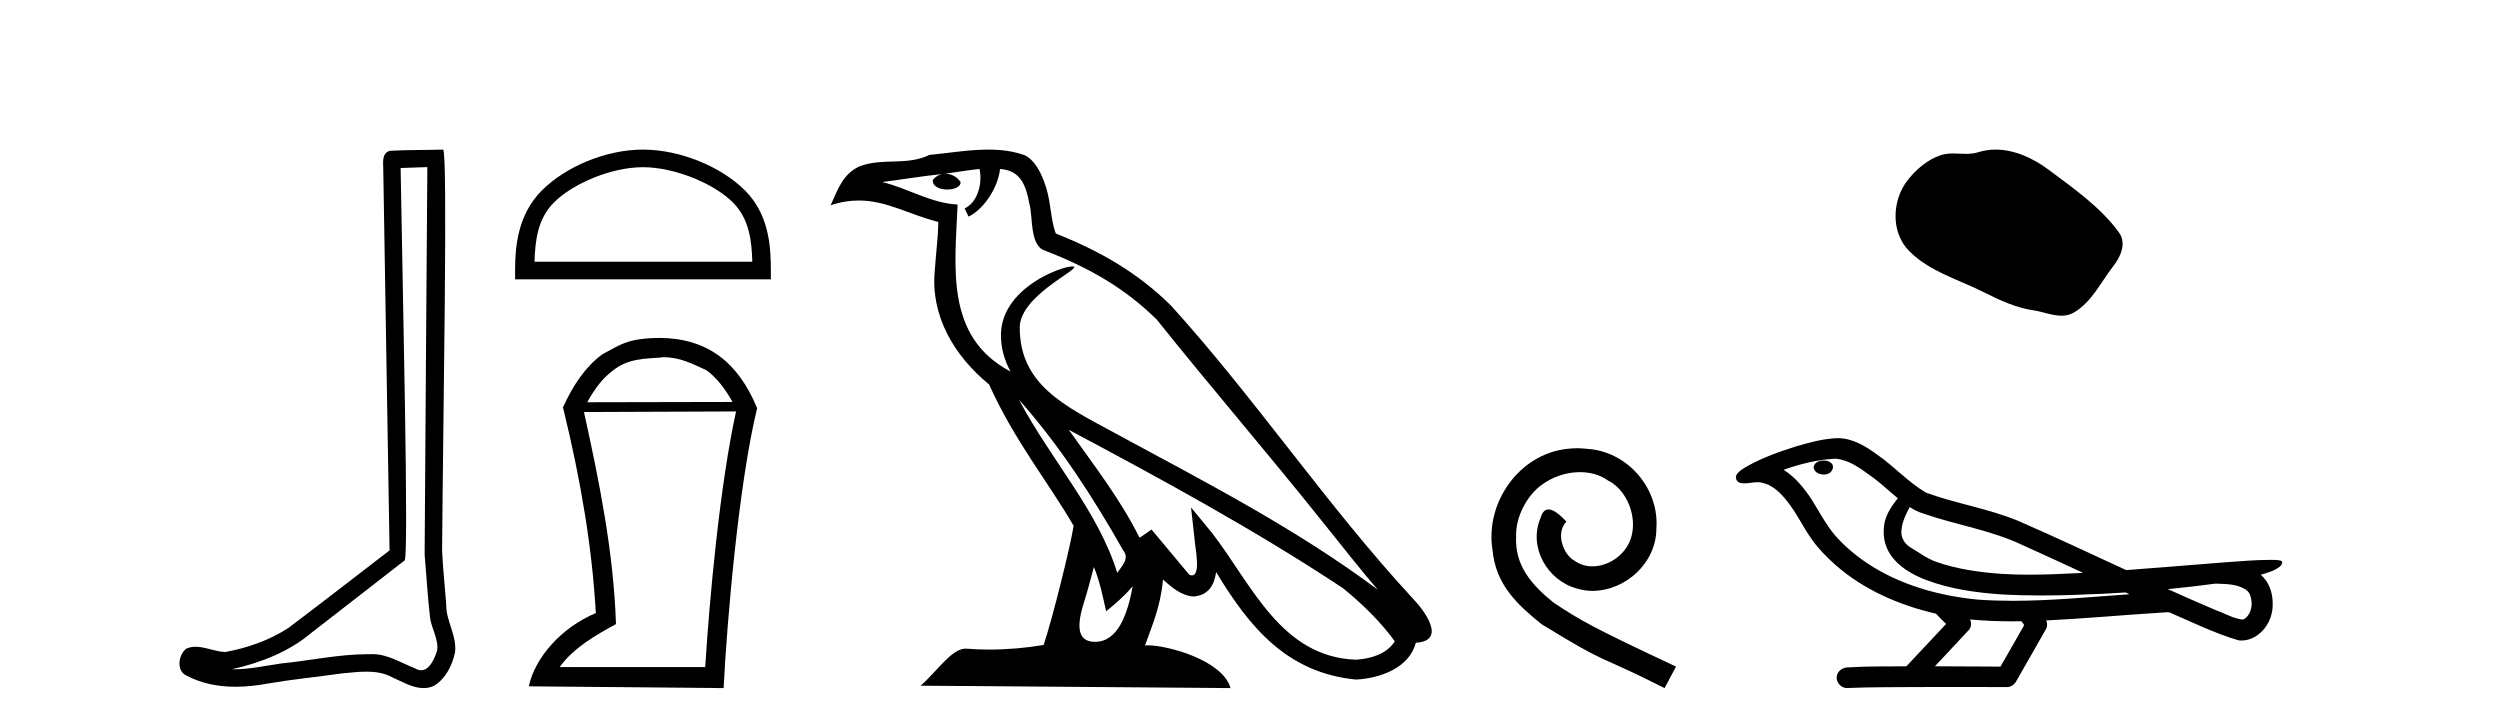
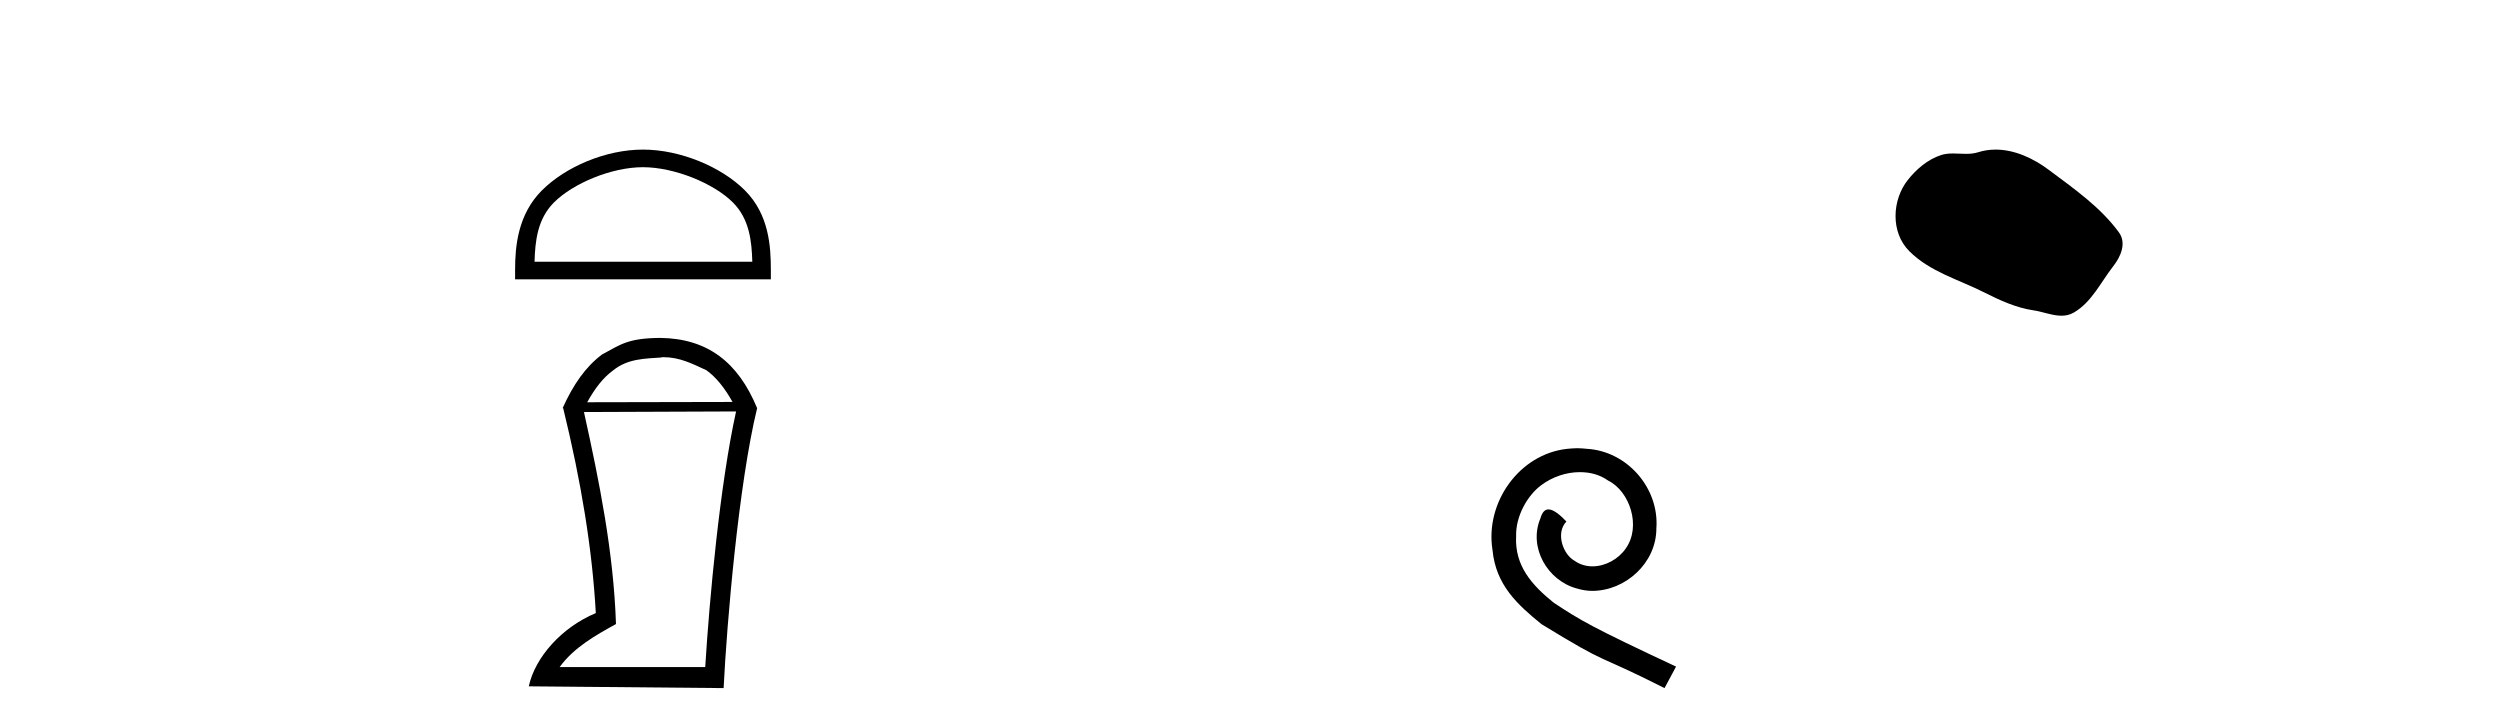
<svg xmlns="http://www.w3.org/2000/svg" width="141.0" height="41.0">
-   <path d="M 24.102 9.424 C 24.052 16.711 23.994 23.997 23.949 31.284 C 24.055 32.464 24.116 33.649 24.254 34.826 C 24.334 35.455 24.744 36.041 24.655 36.685 C 24.521 37.12 24.235 37.802 23.753 37.802 C 23.645 37.802 23.529 37.769 23.402 37.691 C 22.621 37.391 21.876 36.894 21.015 36.894 C 20.967 36.894 20.919 36.895 20.87 36.898 C 20.828 36.898 20.785 36.897 20.742 36.897 C 19.105 36.897 17.496 37.259 15.871 37.418 C 14.984 37.544 14.099 37.747 13.199 37.747 C 13.161 37.747 13.123 37.746 13.085 37.745 C 14.71 37.378 16.315 36.757 17.595 35.665 C 19.337 34.31 21.086 32.963 22.825 31.604 C 23.061 31.314 22.712 16.507 22.595 9.476 C 23.097 9.459 23.599 9.441 24.102 9.424 ZM 24.987 8.437 C 24.987 8.437 24.987 8.437 24.986 8.437 C 24.126 8.465 22.845 8.452 21.988 8.506 C 21.529 8.639 21.609 9.152 21.616 9.52 C 21.734 16.694 21.853 23.868 21.971 31.042 C 20.069 32.496 18.184 33.973 16.271 35.412 C 15.201 36.109 13.963 36.543 12.714 36.772 C 12.155 36.766 11.591 36.477 11.034 36.477 C 10.856 36.477 10.678 36.507 10.502 36.586 C 10.073 36.915 9.925 37.817 10.499 38.093 C 11.363 38.557 12.326 38.733 13.294 38.733 C 13.906 38.733 14.521 38.663 15.115 38.55 C 16.495 38.315 17.889 38.178 19.275 37.982 C 19.731 37.942 20.204 37.881 20.67 37.881 C 21.174 37.881 21.67 37.953 22.125 38.201 C 22.673 38.444 23.277 38.809 23.886 38.809 C 24.09 38.809 24.295 38.768 24.498 38.668 C 25.136 38.27 25.505 37.528 25.661 36.81 C 25.79 35.873 25.157 35.044 25.168 34.114 C 25.095 33.096 24.98 32.08 24.934 31.061 C 24.986 23.698 25.27 8.437 24.987 8.437 Z" style="fill:#000000;stroke:none" />
  <path d="M 36.263 9.43 C 38.037 9.43 40.258 10.341 41.333 11.416 C 42.273 12.356 42.396 13.603 42.43 14.761 L 30.148 14.761 C 30.183 13.603 30.306 12.356 31.246 11.416 C 32.321 10.341 34.489 9.43 36.263 9.43 ZM 36.263 8.437 C 34.158 8.437 31.894 9.409 30.566 10.736 C 29.205 12.098 29.051 13.89 29.051 15.231 L 29.051 15.754 L 43.476 15.754 L 43.476 15.231 C 43.476 13.89 43.374 12.098 42.012 10.736 C 40.685 9.409 38.368 8.437 36.263 8.437 Z" style="fill:#000000;stroke:none" />
  <path d="M 37.417 20.145 C 38.337 20.145 39.04 20.513 39.842 20.881 C 40.394 21.282 40.863 21.867 41.314 22.67 L 33.119 22.687 C 33.571 21.867 34.039 21.282 34.591 20.881 C 35.41 20.228 36.347 20.228 37.317 20.161 L 37.317 20.145 ZM 41.515 23.205 C 40.612 27.286 40.01 33.775 39.775 37.622 L 31.564 37.622 C 32.366 36.518 33.587 35.832 34.741 35.197 C 34.608 31.149 33.805 27.169 32.935 23.239 L 41.515 23.205 ZM 37.233 19.058 C 35.41 19.074 35.009 19.426 33.955 19.994 C 33.035 20.68 32.333 21.683 31.731 23.021 L 31.764 23.021 C 32.785 27.203 33.403 30.966 33.604 34.578 C 31.681 35.381 30.176 37.07 29.824 38.709 L 40.812 38.809 C 40.996 35.08 41.665 27.269 42.702 23.021 C 41.632 20.429 39.909 19.091 37.233 19.058 Z" style="fill:#000000;stroke:none" />
-   <path d="M 57.466 22.54 L 57.466 22.54 C 59.76 25.118 61.659 28.06 63.352 31.048 C 63.708 31.486 63.308 31.888 63.014 32.305 C 61.899 28.763 59.331 26.03 57.466 22.54 ZM 55.245 9.529 C 55.437 10.422 55.084 11.451 54.407 11.755 L 54.624 12.217 C 55.469 11.815 56.282 10.612 56.403 9.532 C 57.557 9.601 57.873 10.47 58.053 11.479 C 58.27 12.168 58.05 13.841 58.924 14.13 C 61.504 15.129 63.477 16.285 65.247 18.031 C 68.302 21.852 71.494 25.552 74.549 29.376 C 75.736 30.865 76.822 32.228 77.703 33.257 C 73.064 29.789 67.88 27.136 62.795 24.38 C 60.092 22.911 57.513 21.71 57.513 18.477 C 57.513 16.738 60.717 15.281 60.585 15.055 C 60.573 15.035 60.536 15.026 60.478 15.026 C 59.82 15.026 56.453 16.274 56.453 18.907 C 56.453 19.637 56.648 20.313 56.988 20.944 C 56.983 20.944 56.978 20.943 56.972 20.943 C 53.28 18.986 53.866 15.028 54.009 11.538 C 52.475 11.453 51.21 10.616 49.753 10.267 C 50.884 10.121 52.01 9.933 53.143 9.816 L 53.143 9.816 C 52.931 9.858 52.736 9.982 52.607 10.154 C 52.588 10.526 53.009 10.69 53.419 10.69 C 53.82 10.69 54.21 10.534 54.172 10.264 C 53.991 9.982 53.661 9.799 53.324 9.799 C 53.314 9.799 53.304 9.799 53.294 9.799 C 53.858 9.719 54.608 9.599 55.245 9.529 ZM 61.695 31.976 C 62.026 32.78 62.198 33.632 62.385 34.476 C 62.923 34.04 63.444 33.593 63.886 33.06 L 63.886 33.06 C 63.598 34.623 63.062 36.199 61.76 36.199 C 60.973 36.199 60.608 35.667 61.113 34.054 C 61.351 33.293 61.54 32.566 61.695 31.976 ZM 60.281 24.242 L 60.281 24.242 C 65.547 27.047 70.761 29.879 75.741 33.171 C 76.914 34.122 77.96 35.181 78.667 36.172 C 78.198 36.901 77.305 37.152 76.479 37.207 C 72.263 37.06 70.613 32.996 68.387 30.093 L 67.175 28.622 L 67.384 30.507 C 67.399 30.846 67.746 32.452 67.228 32.452 C 67.184 32.452 67.134 32.44 67.076 32.415 L 64.946 29.865 C 64.718 30.015 64.503 30.186 64.268 30.325 C 63.212 28.187 61.665 26.196 60.281 24.242 ZM 55.737 8.437 C 54.63 8.437 53.496 8.636 52.421 8.736 C 51.139 9.361 49.84 8.884 48.496 9.373 C 47.525 9.809 47.252 10.693 46.85 11.576 C 47.423 11.386 47.944 11.308 48.435 11.308 C 50.001 11.308 51.262 12.097 52.919 12.518 C 52.916 13.349 52.785 14.292 52.723 15.242 C 52.467 17.816 53.823 20.076 55.785 21.685 C 57.19 24.814 59.134 27.214 60.553 29.655 C 60.384 30.752 59.363 34.89 58.86 36.376 C 57.875 36.542 56.823 36.636 55.788 36.636 C 55.371 36.636 54.956 36.62 54.55 36.588 C 54.518 36.584 54.487 36.582 54.455 36.582 C 53.657 36.582 52.78 37.945 51.92 38.673 L 69.404 38.809 C 68.958 37.233 65.852 36.397 64.748 36.397 C 64.684 36.397 64.627 36.399 64.578 36.405 C 64.968 35.29 65.454 34.243 65.592 32.686 C 66.08 33.123 66.627 33.595 67.31 33.644 C 68.145 33.582 68.484 33.011 68.59 32.267 C 70.482 35.396 72.598 37.951 76.479 38.327 C 77.82 38.261 79.491 37.675 79.852 36.25 C 81.631 36.149 80.327 34.416 79.667 33.737 C 74.826 28.498 70.831 22.517 66.048 17.238 C 64.206 15.421 62.126 14.192 59.55 13.173 C 59.358 12.702 59.296 12.032 59.171 11.295 C 59.035 10.491 58.606 9.174 57.821 8.765 C 57.153 8.519 56.451 8.437 55.737 8.437 Z" style="fill:#000000;stroke:none" />
  <path d="M 88.96 25.279 C 88.772 25.279 88.584 25.297 88.396 25.314 C 85.68 25.604 83.75 28.354 84.177 31.019 C 84.365 33.001 85.595 34.111 86.944 35.205 C 90.959 37.665 89.831 36.759 93.88 38.809 L 94.529 37.596 C 89.712 35.341 89.131 34.983 87.628 33.992 C 86.398 33.001 85.424 31.908 85.509 30.251 C 85.475 29.106 86.159 27.927 86.927 27.364 C 87.542 26.902 88.328 26.629 89.097 26.629 C 89.678 26.629 90.224 26.766 90.703 27.107 C 91.916 27.705 92.582 29.687 91.693 30.934 C 91.283 31.532 90.549 31.942 89.814 31.942 C 89.456 31.942 89.097 31.839 88.789 31.617 C 88.174 31.276 87.713 30.08 88.345 29.414 C 88.055 29.106 87.645 28.73 87.337 28.73 C 87.132 28.73 86.979 28.884 86.876 29.243 C 86.193 30.883 87.286 32.745 88.926 33.189 C 89.216 33.274 89.507 33.326 89.797 33.326 C 91.676 33.326 93.419 31.754 93.419 29.807 C 93.59 27.534 91.779 25.45 89.507 25.314 C 89.336 25.297 89.148 25.279 88.96 25.279 Z" style="fill:#000000;stroke:none" />
  <path d="M 112.553 8.437 C 112.222 8.437 111.89 8.484 111.562 8.588 C 111.341 8.659 111.114 8.677 110.885 8.677 C 110.641 8.677 110.395 8.656 110.151 8.656 C 109.923 8.656 109.697 8.674 109.479 8.745 C 108.728 8.987 108.082 9.539 107.596 10.157 C 106.709 11.281 106.62 13.104 107.686 14.168 C 108.85 15.33 110.473 15.767 111.899 16.487 C 112.791 16.937 113.708 17.361 114.705 17.506 C 115.213 17.581 115.75 17.806 116.269 17.806 C 116.507 17.806 116.742 17.758 116.969 17.626 C 117.981 17.033 118.489 15.906 119.19 15.011 C 119.614 14.471 119.946 13.707 119.506 13.105 C 118.457 11.67 116.963 10.637 115.55 9.579 C 114.691 8.935 113.629 8.437 112.553 8.437 Z" style="fill:#000000;stroke:none" />
-   <path d="M 102.859 25.978 C 102.847 25.978 102.834 25.978 102.822 25.979 C 102.612 25.98 102.368 26.069 102.301 26.287 C 102.245 26.499 102.447 26.678 102.634 26.727 C 102.707 26.753 102.788 26.767 102.868 26.767 C 103.038 26.767 103.207 26.704 103.305 26.558 C 103.406 26.425 103.417 26.192 103.255 26.1 C 103.148 26.003 103 25.978 102.859 25.978 ZM 107.708 28.597 L 107.722 28.606 L 107.732 28.613 C 107.969 28.771 108.229 28.89 108.503 28.974 C 110.353 29.614 112.325 29.904 114.099 30.756 C 115.233 31.266 116.362 31.788 117.49 32.31 C 116.472 32.362 115.451 32.412 114.431 32.412 C 113.905 32.412 113.38 32.399 112.856 32.365 C 111.621 32.273 110.378 32.1 109.208 31.689 C 108.668 31.503 108.212 31.142 107.724 30.859 C 107.437 30.676 107.231 30.358 107.237 30.011 C 107.241 29.504 107.477 29.036 107.708 28.597 ZM 103.51 25.869 L 103.527 25.871 L 103.529 25.871 C 104.282 25.936 104.908 26.406 105.501 26.836 C 106.047 27.217 106.522 27.682 107.037 28.103 C 106.645 28.588 106.279 29.144 106.248 29.788 C 106.203 30.315 106.328 30.857 106.631 31.294 C 107.095 31.984 107.855 32.405 108.613 32.703 C 109.989 33.226 111.465 33.43 112.928 33.527 C 113.66 33.568 114.393 33.584 115.126 33.584 C 116.282 33.584 117.437 33.543 118.591 33.489 C 119.022 33.468 119.453 33.443 119.884 33.415 C 119.929 33.449 120.183 33.521 120.043 33.521 C 120.041 33.521 120.038 33.521 120.036 33.521 C 117.868 33.671 115.694 33.885 113.52 33.885 C 112.866 33.885 112.212 33.865 111.558 33.819 C 109.353 33.607 107.149 32.993 105.293 31.754 C 104.632 31.308 104.017 30.79 103.492 30.187 C 102.968 29.569 102.594 28.835 102.163 28.15 C 101.74 27.516 101.248 26.907 100.596 26.496 C 101.534 26.162 102.513 25.923 103.51 25.869 ZM 124.941 32.917 L 124.953 32.917 C 125.517 32.942 126.127 32.922 126.622 33.233 C 126.756 33.31 126.868 33.425 126.909 33.578 C 127.079 34.022 127.003 34.61 126.595 34.901 C 126.56 34.931 126.52 34.941 126.477 34.941 C 126.405 34.941 126.327 34.913 126.257 34.906 C 125.798 34.8 125.385 34.552 124.939 34.4 C 124.043 34.018 123.151 33.627 122.264 33.226 C 123.159 33.143 124.051 33.038 124.941 32.917 ZM 111.114 34.936 C 111.133 34.937 111.152 34.939 111.171 34.941 C 111.937 35.013 112.707 35.043 113.476 35.043 C 113.654 35.043 113.832 35.041 114.01 35.038 C 114.044 35.126 114.194 35.208 114.14 35.301 C 113.702 36.066 113.265 36.831 112.827 37.597 C 111.594 37.586 110.36 37.581 109.127 37.578 C 109.772 36.886 110.427 36.202 111.066 35.504 C 111.186 35.343 111.197 35.116 111.114 34.936 ZM 103.648 24.712 C 103.629 24.712 103.61 24.712 103.591 24.713 C 102.8 24.749 102.03 24.96 101.275 25.183 C 100.337 25.478 99.404 25.815 98.544 26.293 C 98.318 26.433 98.06 26.565 97.926 26.803 C 97.852 26.977 97.969 27.2 98.157 27.235 C 98.236 27.254 98.316 27.261 98.396 27.261 C 98.64 27.261 98.885 27.196 99.129 27.196 C 99.221 27.196 99.313 27.205 99.405 27.231 C 99.979 27.36 100.421 27.795 100.774 28.243 C 101.323 28.917 101.686 29.722 102.191 30.428 C 102.571 30.969 103.042 31.433 103.532 31.873 C 105.129 33.271 107.128 34.141 109.187 34.61 C 109.37 34.811 109.567 34.998 109.762 35.188 C 109.014 35.985 108.267 36.782 107.52 37.579 C 106.395 37.589 105.268 37.572 104.146 37.645 C 103.878 37.677 103.624 37.877 103.593 38.155 C 103.542 38.49 103.844 38.809 104.174 38.809 C 104.204 38.809 104.233 38.807 104.262 38.802 C 105.47 38.751 106.679 38.76 107.887 38.75 C 108.538 38.747 109.19 38.746 109.841 38.746 C 110.98 38.746 112.119 38.749 113.257 38.75 C 113.507 38.723 113.686 38.516 113.784 38.3 C 114.327 37.345 114.88 36.394 115.417 35.435 C 115.479 35.295 115.466 35.13 115.405 34.993 C 117.56 34.887 119.71 34.691 121.863 34.553 C 121.987 34.553 122.115 34.53 122.239 34.53 C 122.28 34.53 122.32 34.532 122.36 34.539 C 123.644 35.093 124.908 35.721 126.255 36.116 C 126.31 36.123 126.365 36.126 126.42 36.126 C 126.931 36.126 127.413 35.838 127.72 35.44 C 128.029 35.055 128.187 34.562 128.18 34.069 C 128.189 33.459 127.983 32.816 127.505 32.418 C 127.875 32.306 128.267 32.203 128.575 31.961 C 128.654 31.893 128.751 31.779 128.707 31.668 C 128.606 31.576 128.448 31.598 128.321 31.58 C 128.228 31.578 128.135 31.577 128.042 31.577 C 127.197 31.577 126.353 31.656 125.509 31.713 C 123.645 31.856 121.782 32.019 119.918 32.154 C 117.886 31.217 115.86 30.26 113.81 29.37 C 112.137 28.682 110.328 28.406 108.632 27.788 C 107.625 27.2 106.841 26.312 105.885 25.651 C 105.231 25.17 104.487 24.712 103.648 24.712 Z" style="fill:#000000;stroke:none" />
</svg>